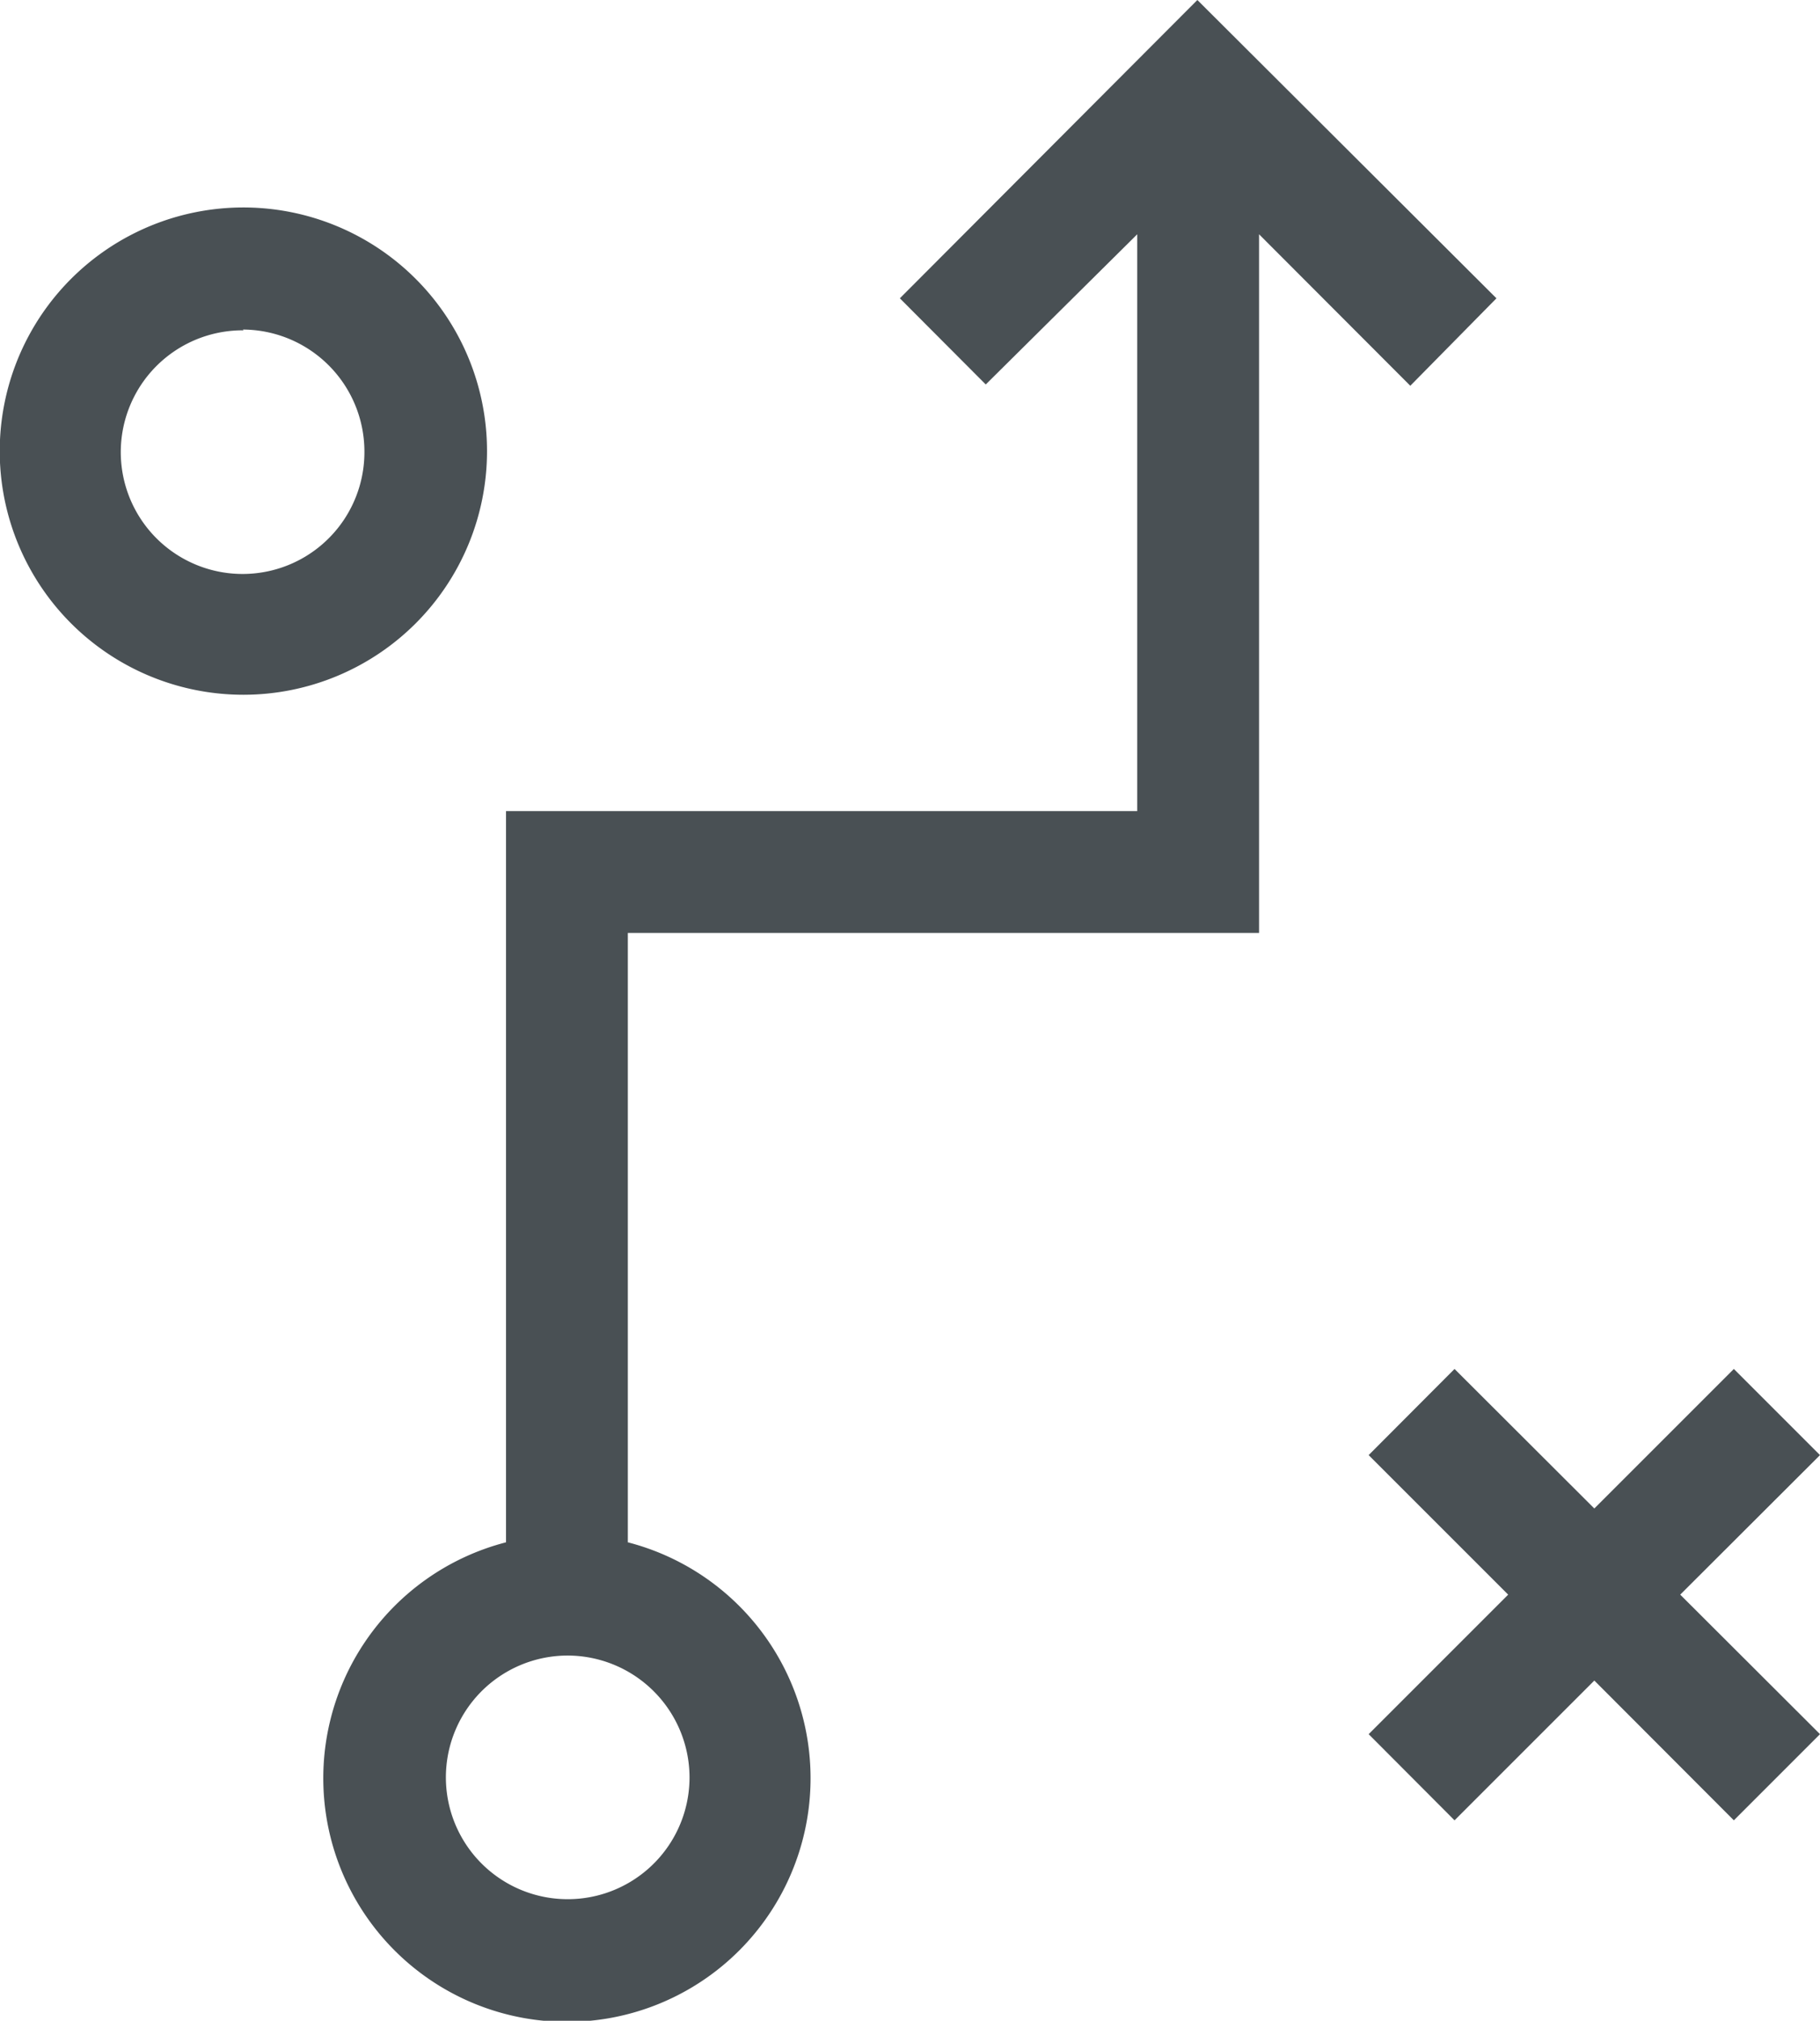
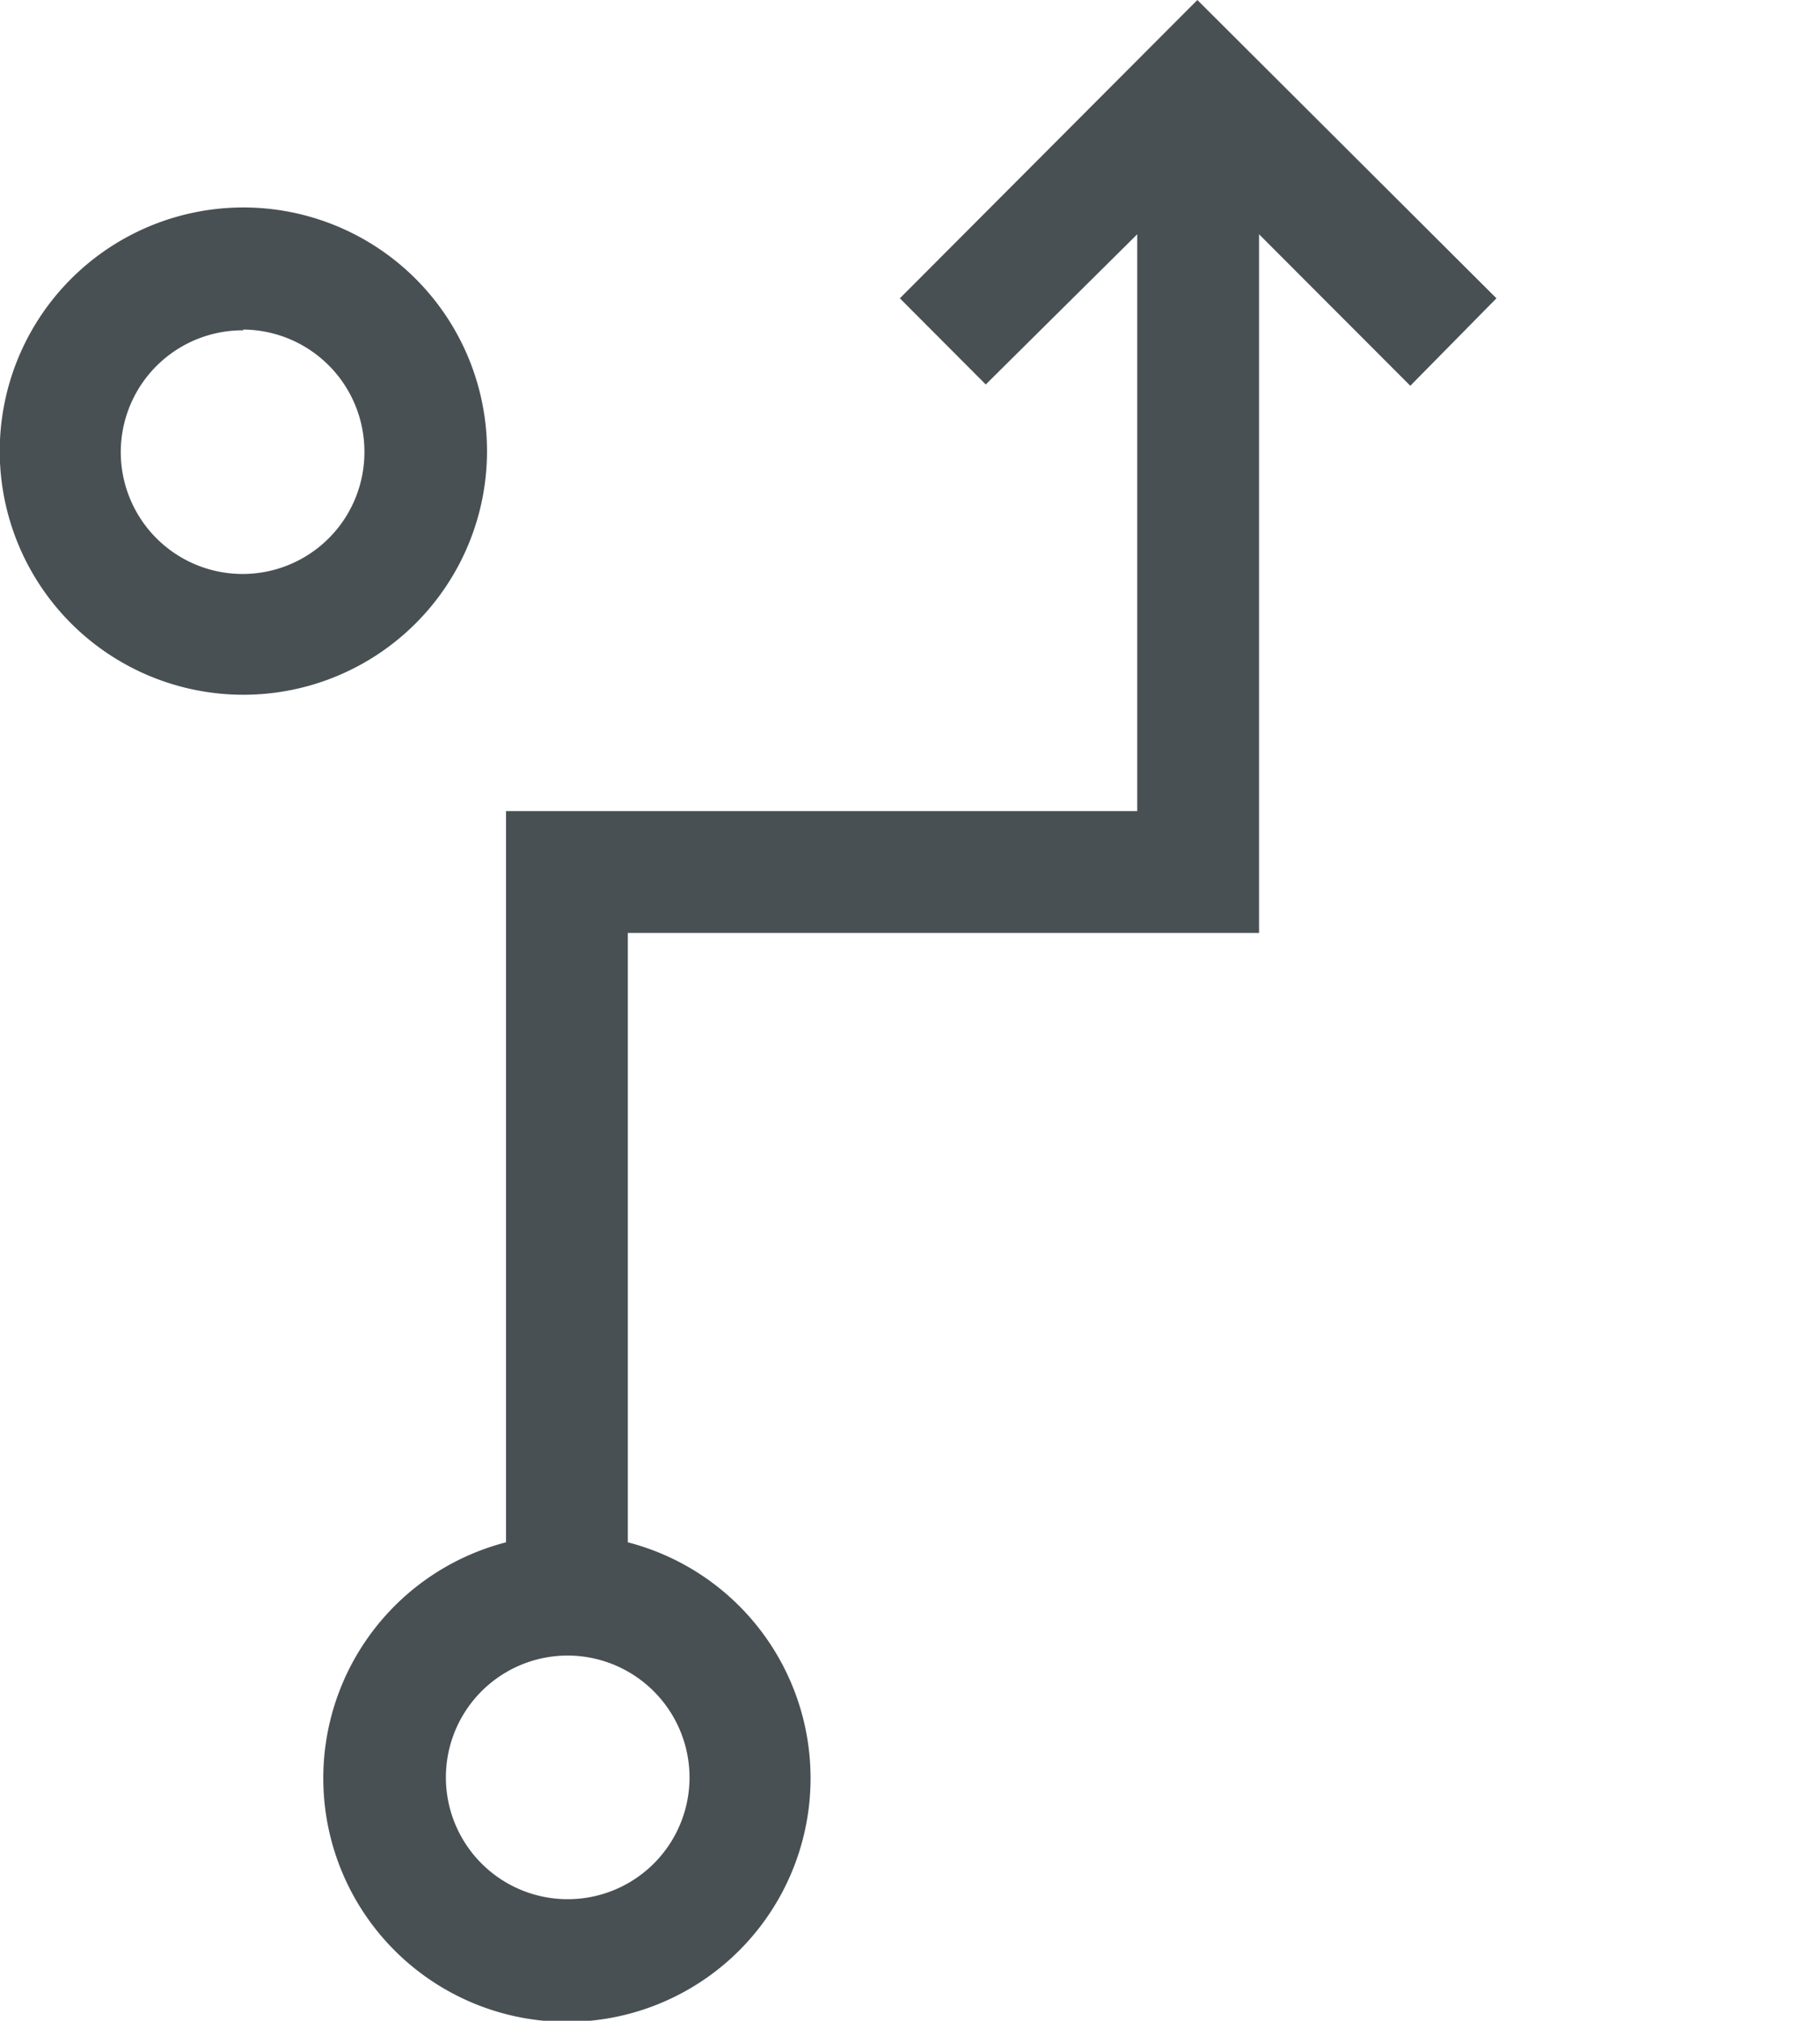
<svg xmlns="http://www.w3.org/2000/svg" viewBox="0 0 69.92 77.63">
  <defs>
    <style>.cls-1{fill:#495054;}</style>
  </defs>
  <title>icon-strat</title>
  <g id="Layer_2" data-name="Layer 2">
    <g id="Layer_1-2" data-name="Layer 1">
      <path class="cls-1" d="M57.49,11.46,46,0,34.57,11.46l3.3,3.31L43.69,9V31.16H19.44V59.25a9.36,9.36,0,1,0,4.68,0V35.84H48.37V9l5.81,5.82Zm-31,56.81a4.68,4.68,0,1,1-4.68-4.67,4.69,4.69,0,0,1,4.68,4.67" />
      <path class="cls-1" d="M9.36,26.69a9.36,9.36,0,1,1,9.35-9.35,9.36,9.36,0,0,1-9.35,9.35m0-14A4.68,4.68,0,1,0,14,17.34a4.69,4.69,0,0,0-4.67-4.68" />
-       <line class="cls-1" x1="68.26" y1="54.24" x2="54.23" y2="68.27" />
-       <line class="cls-1" x1="68.26" y1="68.27" x2="54.23" y2="54.24" />
-       <polygon class="cls-1" points="69.92 55.9 66.61 52.59 61.25 57.95 55.88 52.59 52.58 55.9 57.94 61.26 52.58 66.62 55.88 69.93 61.25 64.56 66.61 69.93 69.92 66.62 64.55 61.26 69.92 55.9" />
    </g>
  </g>
</svg>